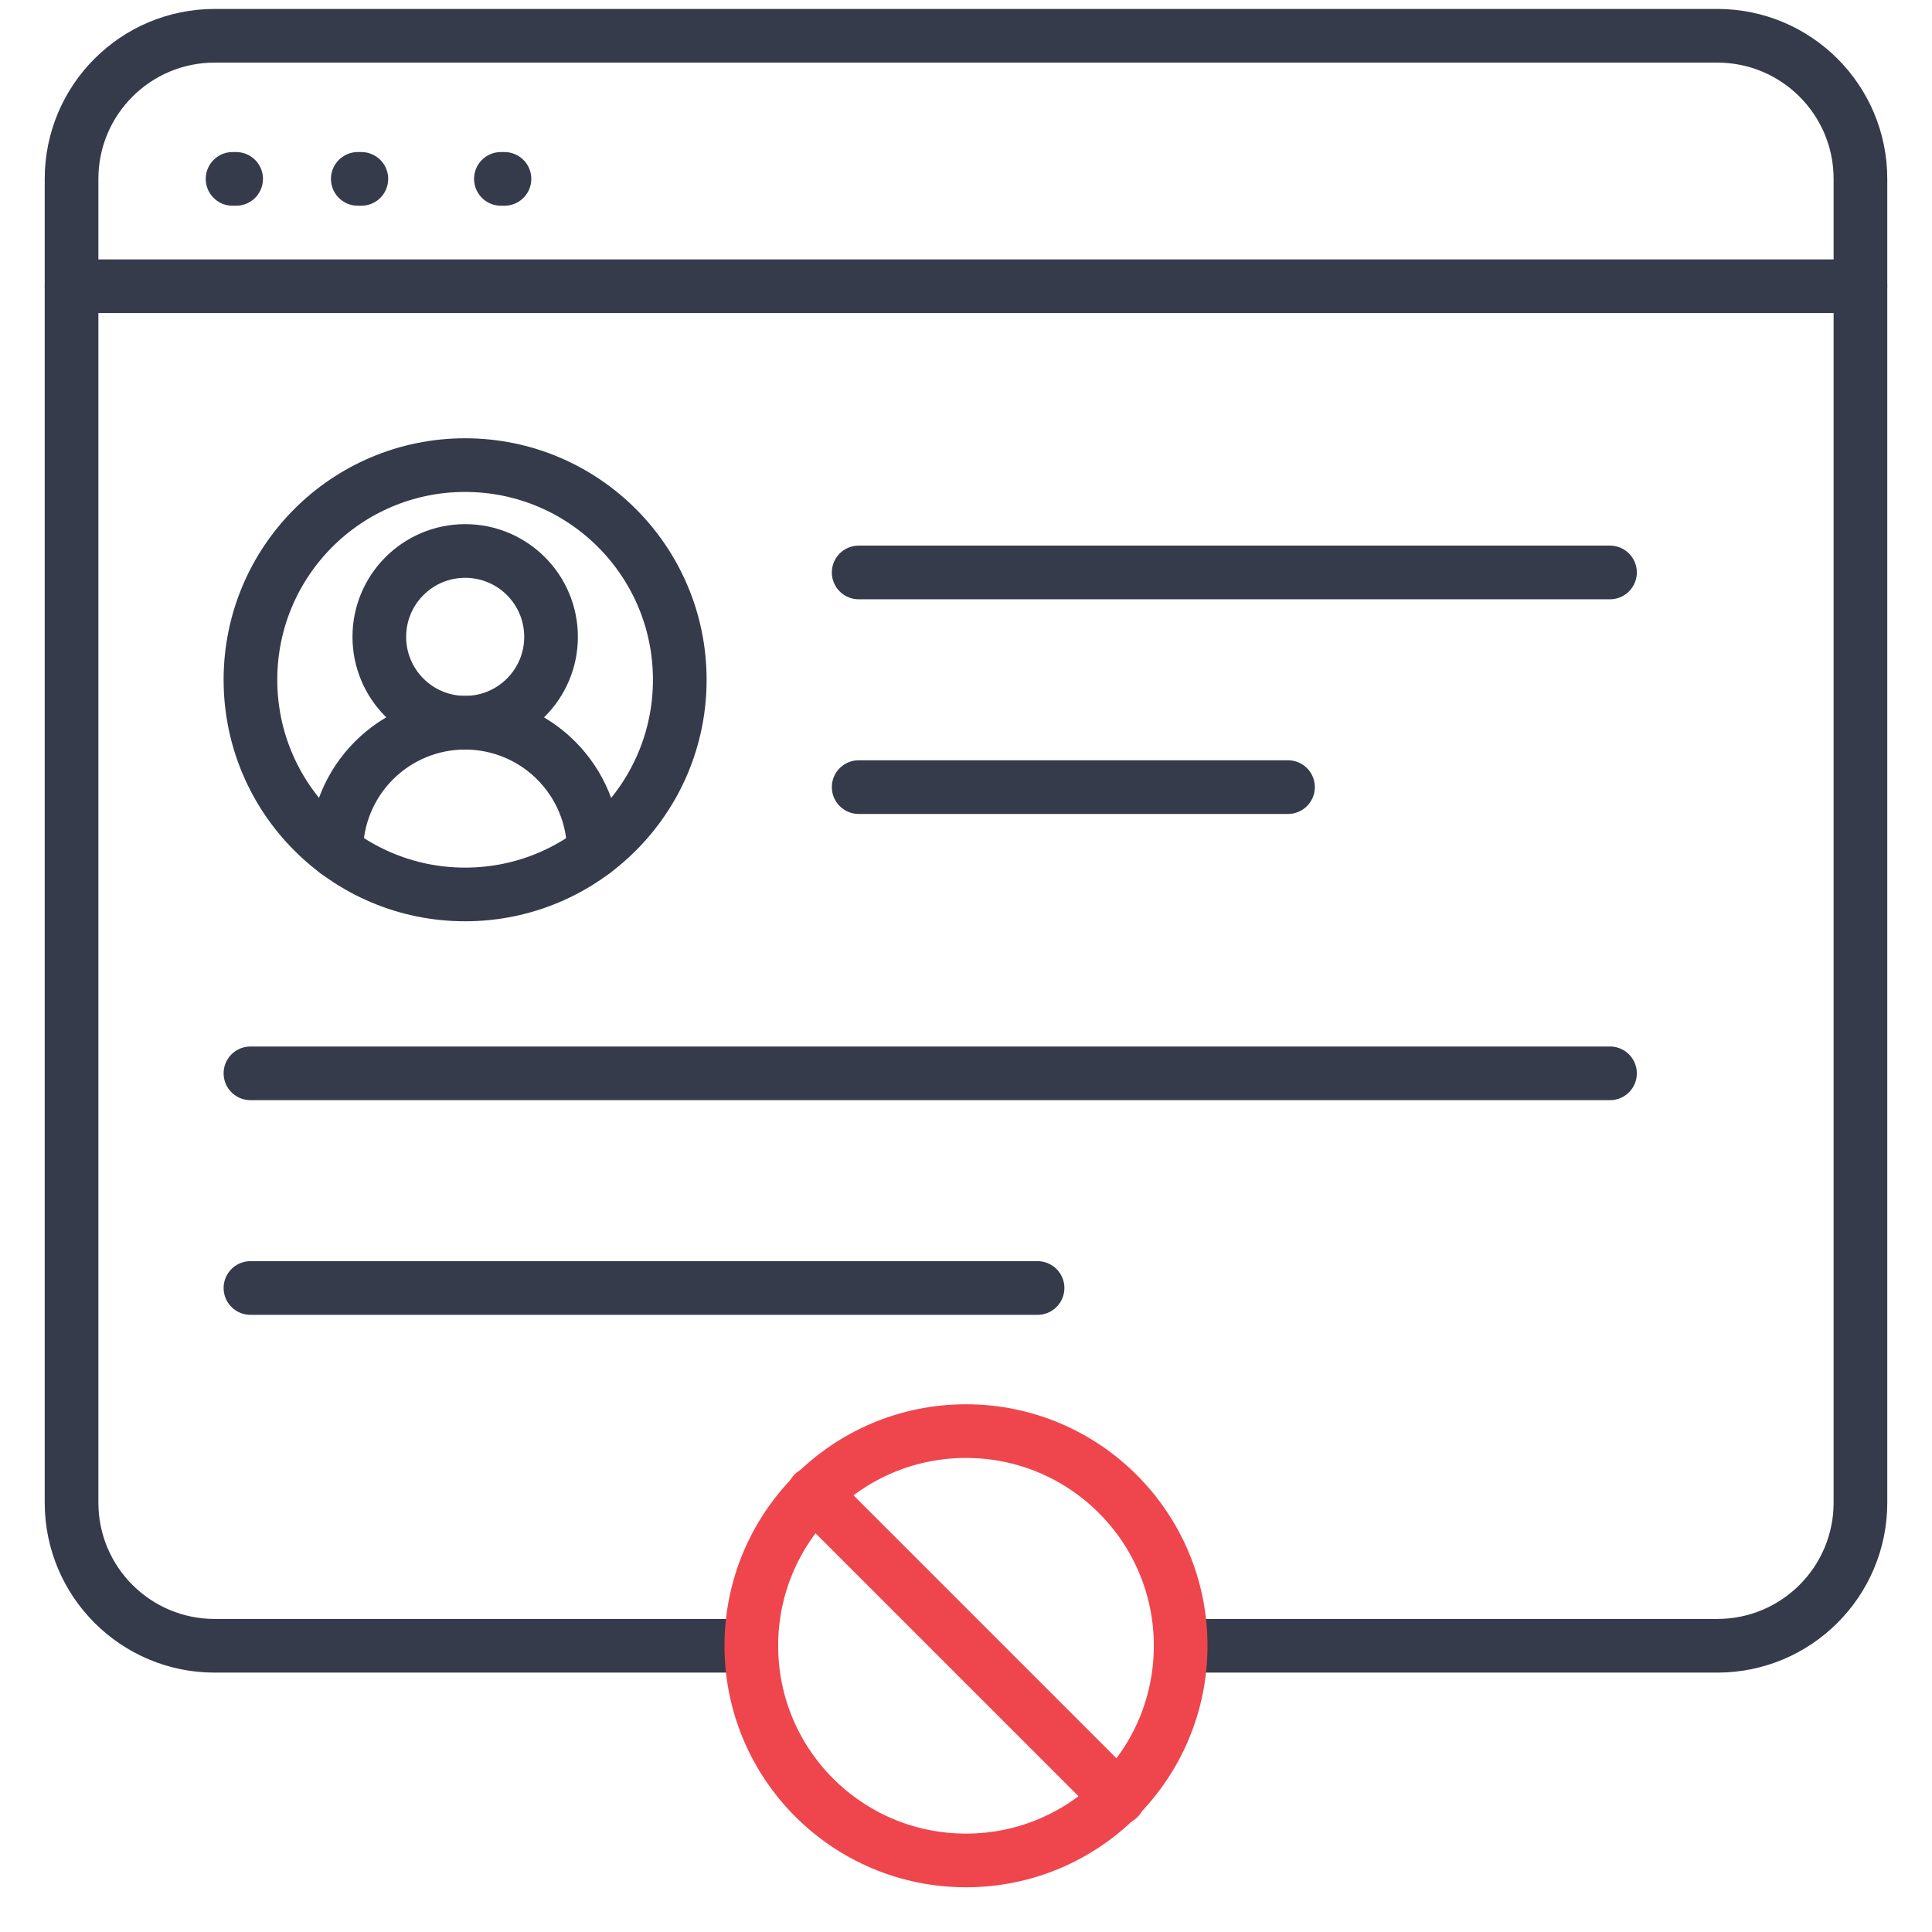
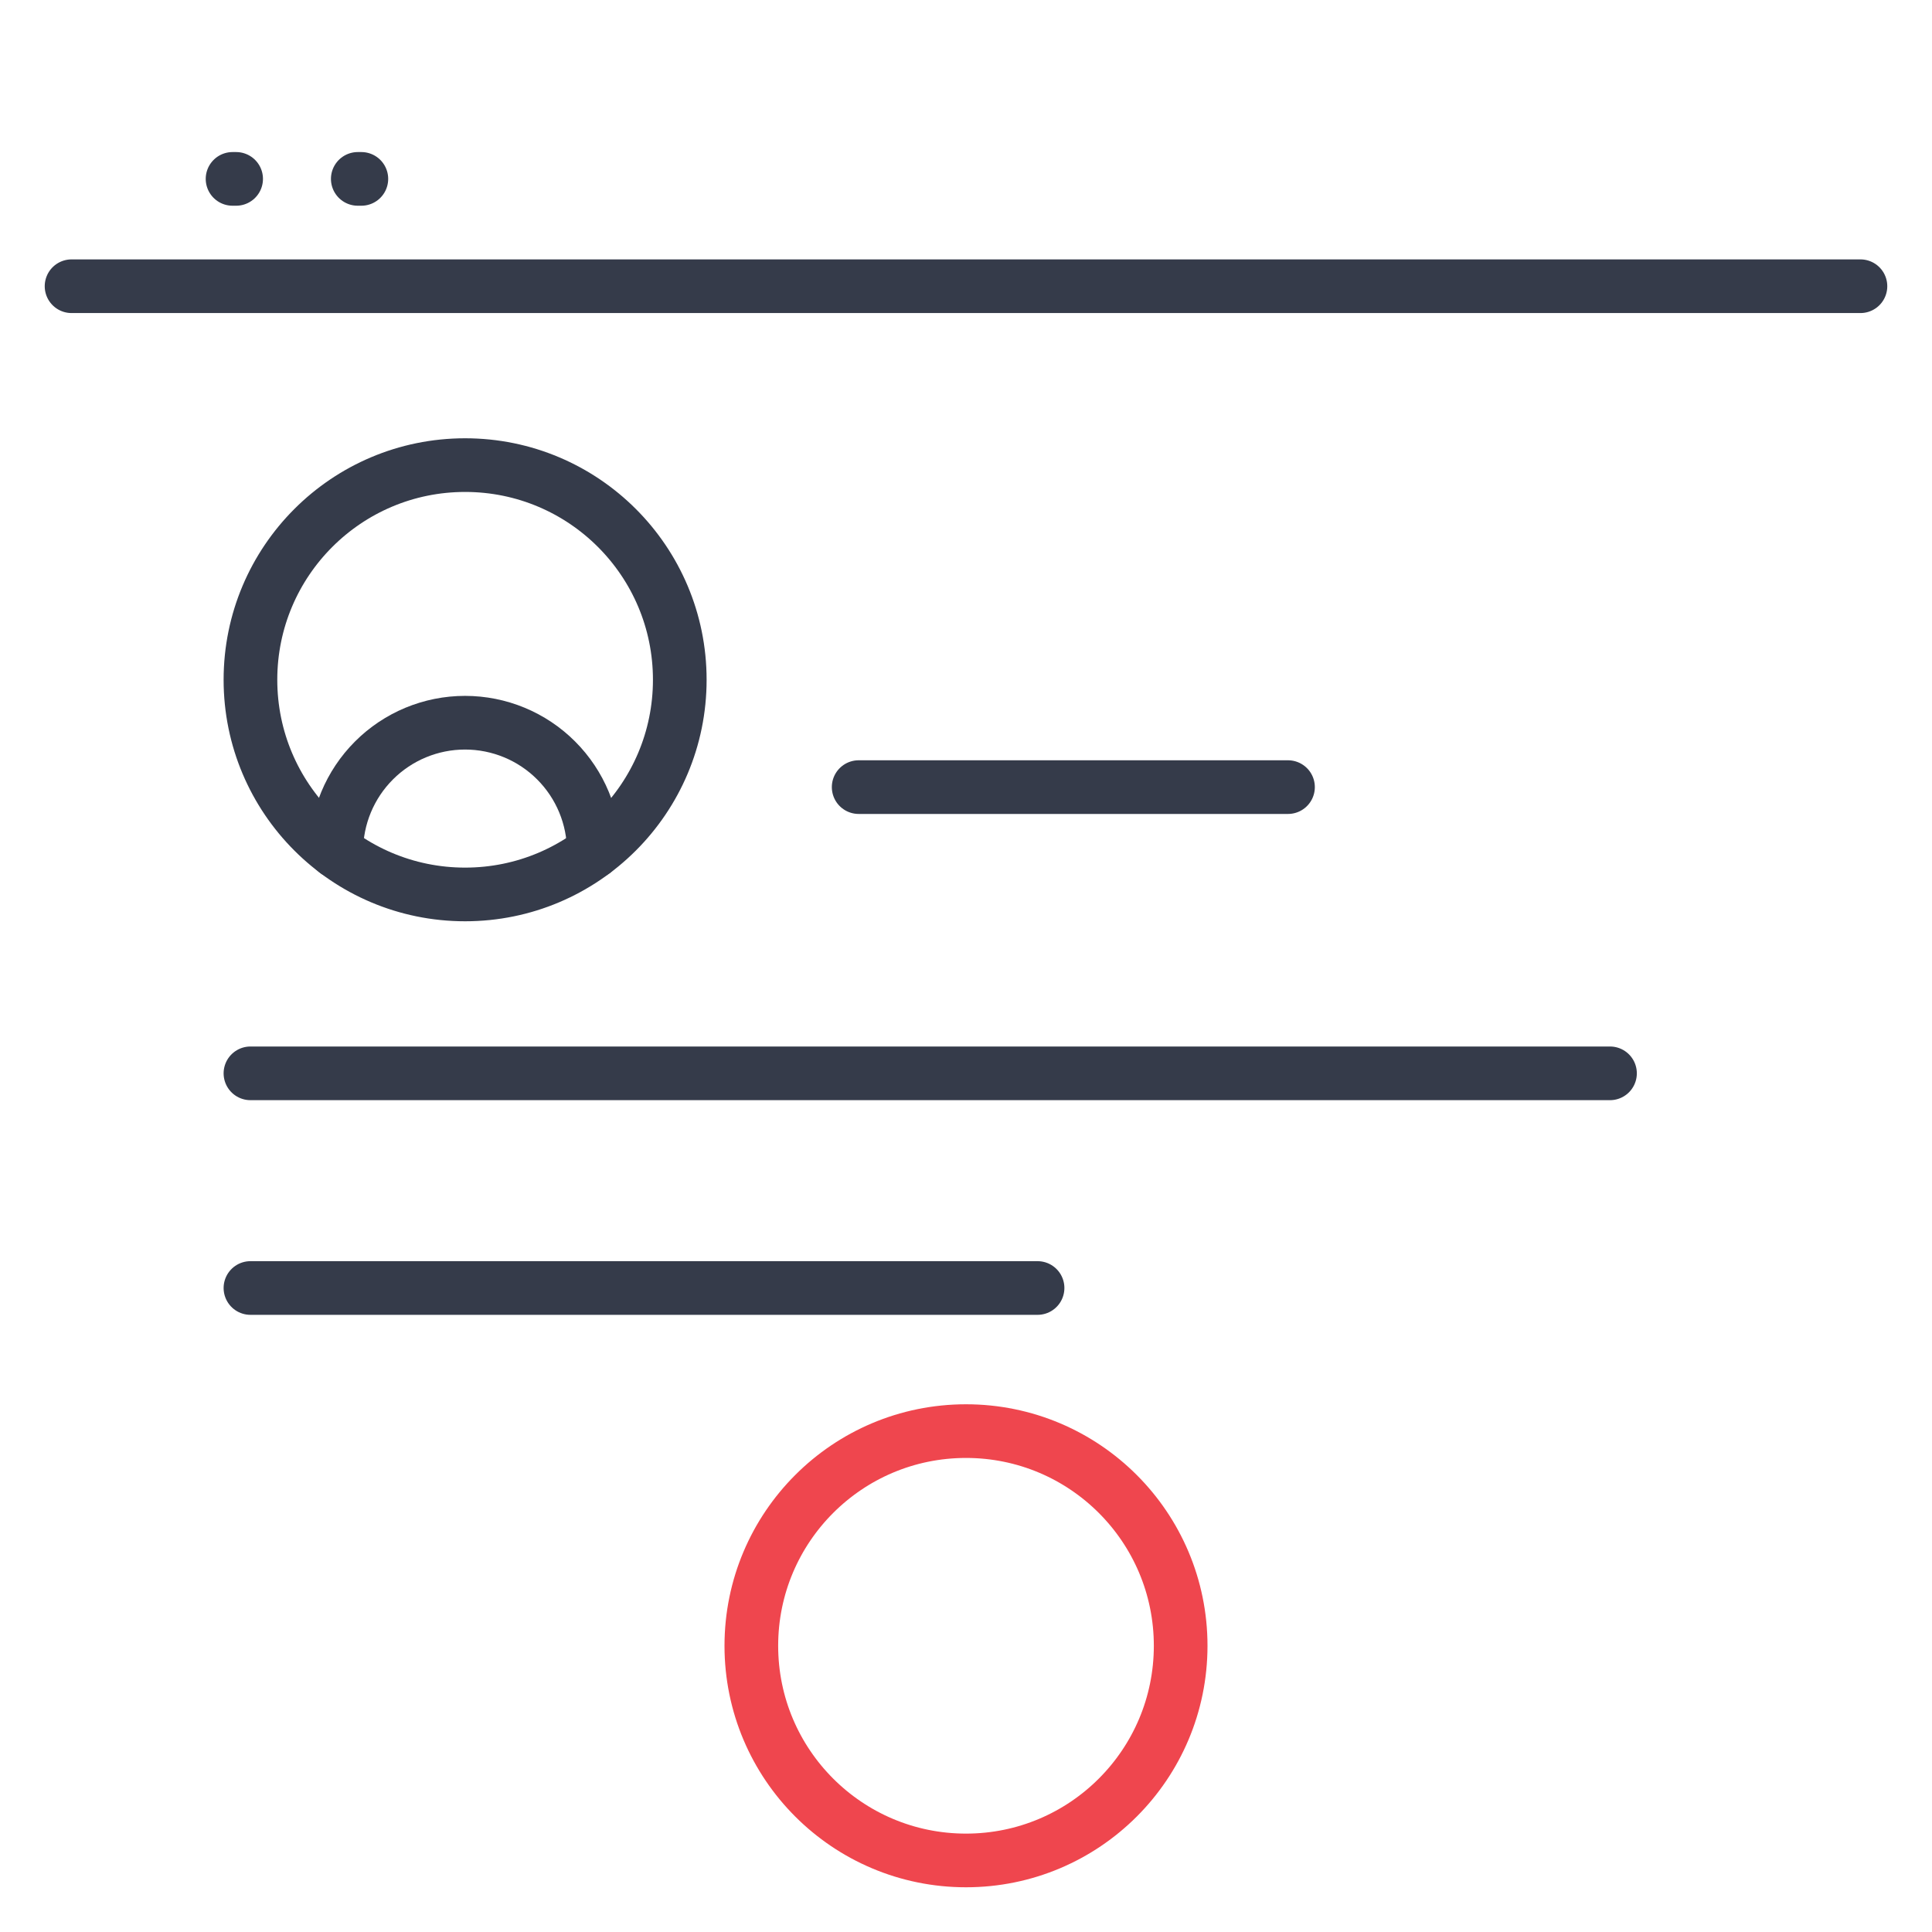
<svg xmlns="http://www.w3.org/2000/svg" width="54" height="54" viewBox="0 0 54 54" fill="none">
  <path d="M6.5 5H6.6" stroke="#353B4A" stroke-width="1.5" stroke-linecap="round" />
  <path d="M10 5H10.1" stroke="#353B4A" stroke-width="1.5" stroke-linecap="round" />
-   <path d="M14 5H14.1" stroke="#353B4A" stroke-width="1.5" stroke-linecap="round" />
-   <path d="M21 46H6C3.791 46 2 44.209 2 42V5C2 2.791 3.791 1 6 1H48C50.209 1 52 2.791 52 5V42C52 44.209 50.209 46 48 46H44H33" stroke="#353B4A" stroke-width="1.5" stroke-linecap="round" />
  <path d="M2 8H52" stroke="#353B4A" stroke-width="1.5" stroke-linecap="round" />
-   <path d="M24 16H45" stroke="#353B4A" stroke-width="1.5" stroke-linecap="round" />
  <path d="M24 22H36" stroke="#353B4A" stroke-width="1.5" stroke-linecap="round" />
  <path d="M16.598 23.8C16.598 22.845 16.219 21.93 15.544 21.255C14.869 20.579 13.953 20.2 12.998 20.2C12.044 20.2 11.128 20.579 10.453 21.255C9.778 21.93 9.398 22.845 9.398 23.8" stroke="#353B4A" stroke-width="1.5" stroke-linecap="round" stroke-linejoin="round" />
-   <path d="M13.002 20.2C14.327 20.2 15.402 19.125 15.402 17.8C15.402 16.474 14.327 15.4 13.002 15.4C11.676 15.4 10.602 16.474 10.602 17.8C10.602 19.125 11.676 20.2 13.002 20.2Z" stroke="#353B4A" stroke-width="1.5" stroke-linecap="round" stroke-linejoin="round" />
-   <path d="M13 25C16.314 25 19 22.314 19 19C19 15.686 16.314 13 13 13C9.686 13 7 15.686 7 19C7 22.314 9.686 25 13 25Z" stroke="#353B4A" stroke-width="1.5" stroke-linecap="round" stroke-linejoin="round" />
+   <path d="M13 25C16.314 25 19 22.314 19 19C19 15.686 16.314 13 13 13C9.686 13 7 15.686 7 19C7 22.314 9.686 25 13 25" stroke="#353B4A" stroke-width="1.5" stroke-linecap="round" stroke-linejoin="round" />
  <path d="M7 30H45" stroke="#353B4A" stroke-width="1.5" stroke-linecap="round" />
  <path d="M7 36H29" stroke="#353B4A" stroke-width="1.5" stroke-linecap="round" />
  <path d="M27 52C30.314 52 33 49.314 33 46C33 42.686 30.314 40 27 40C23.686 40 21 42.686 21 46C21 49.314 23.686 52 27 52Z" stroke="#EF464E" stroke-width="1.5" stroke-linecap="round" stroke-linejoin="round" />
-   <path d="M22.74 41.74L31.26 50.26" stroke="#EF464E" stroke-width="1.5" stroke-linecap="round" stroke-linejoin="round" />
</svg>